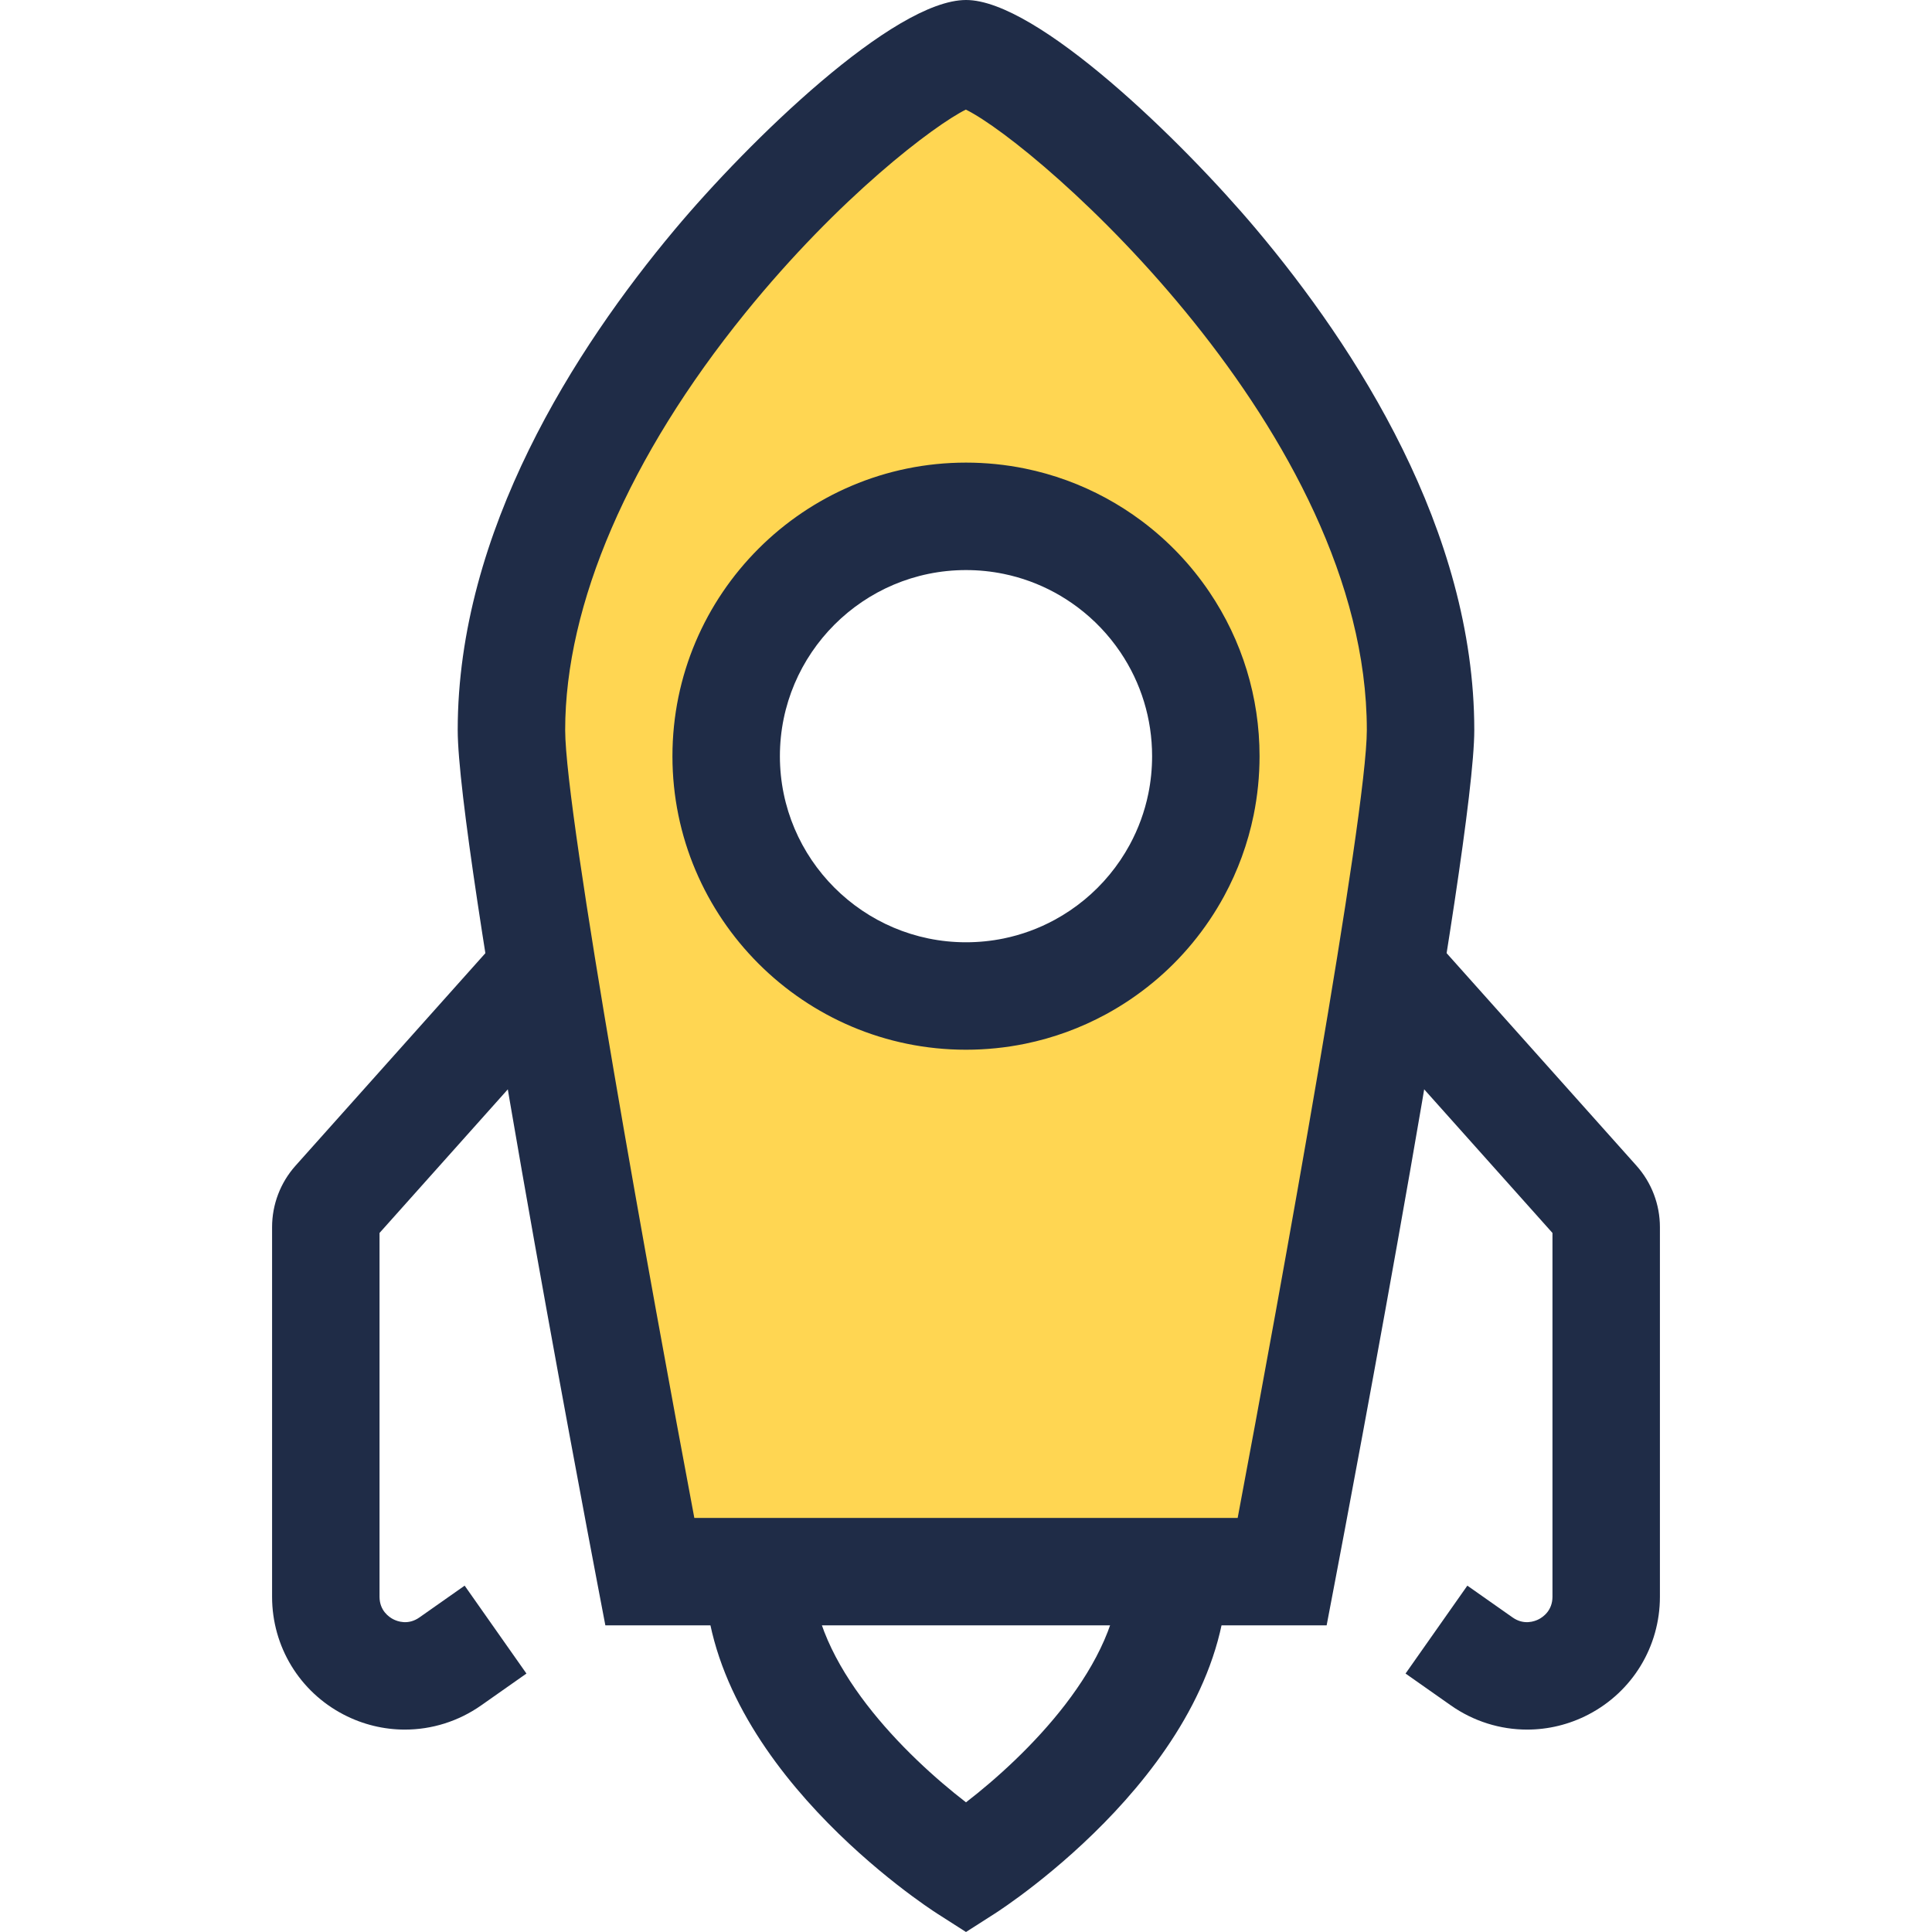
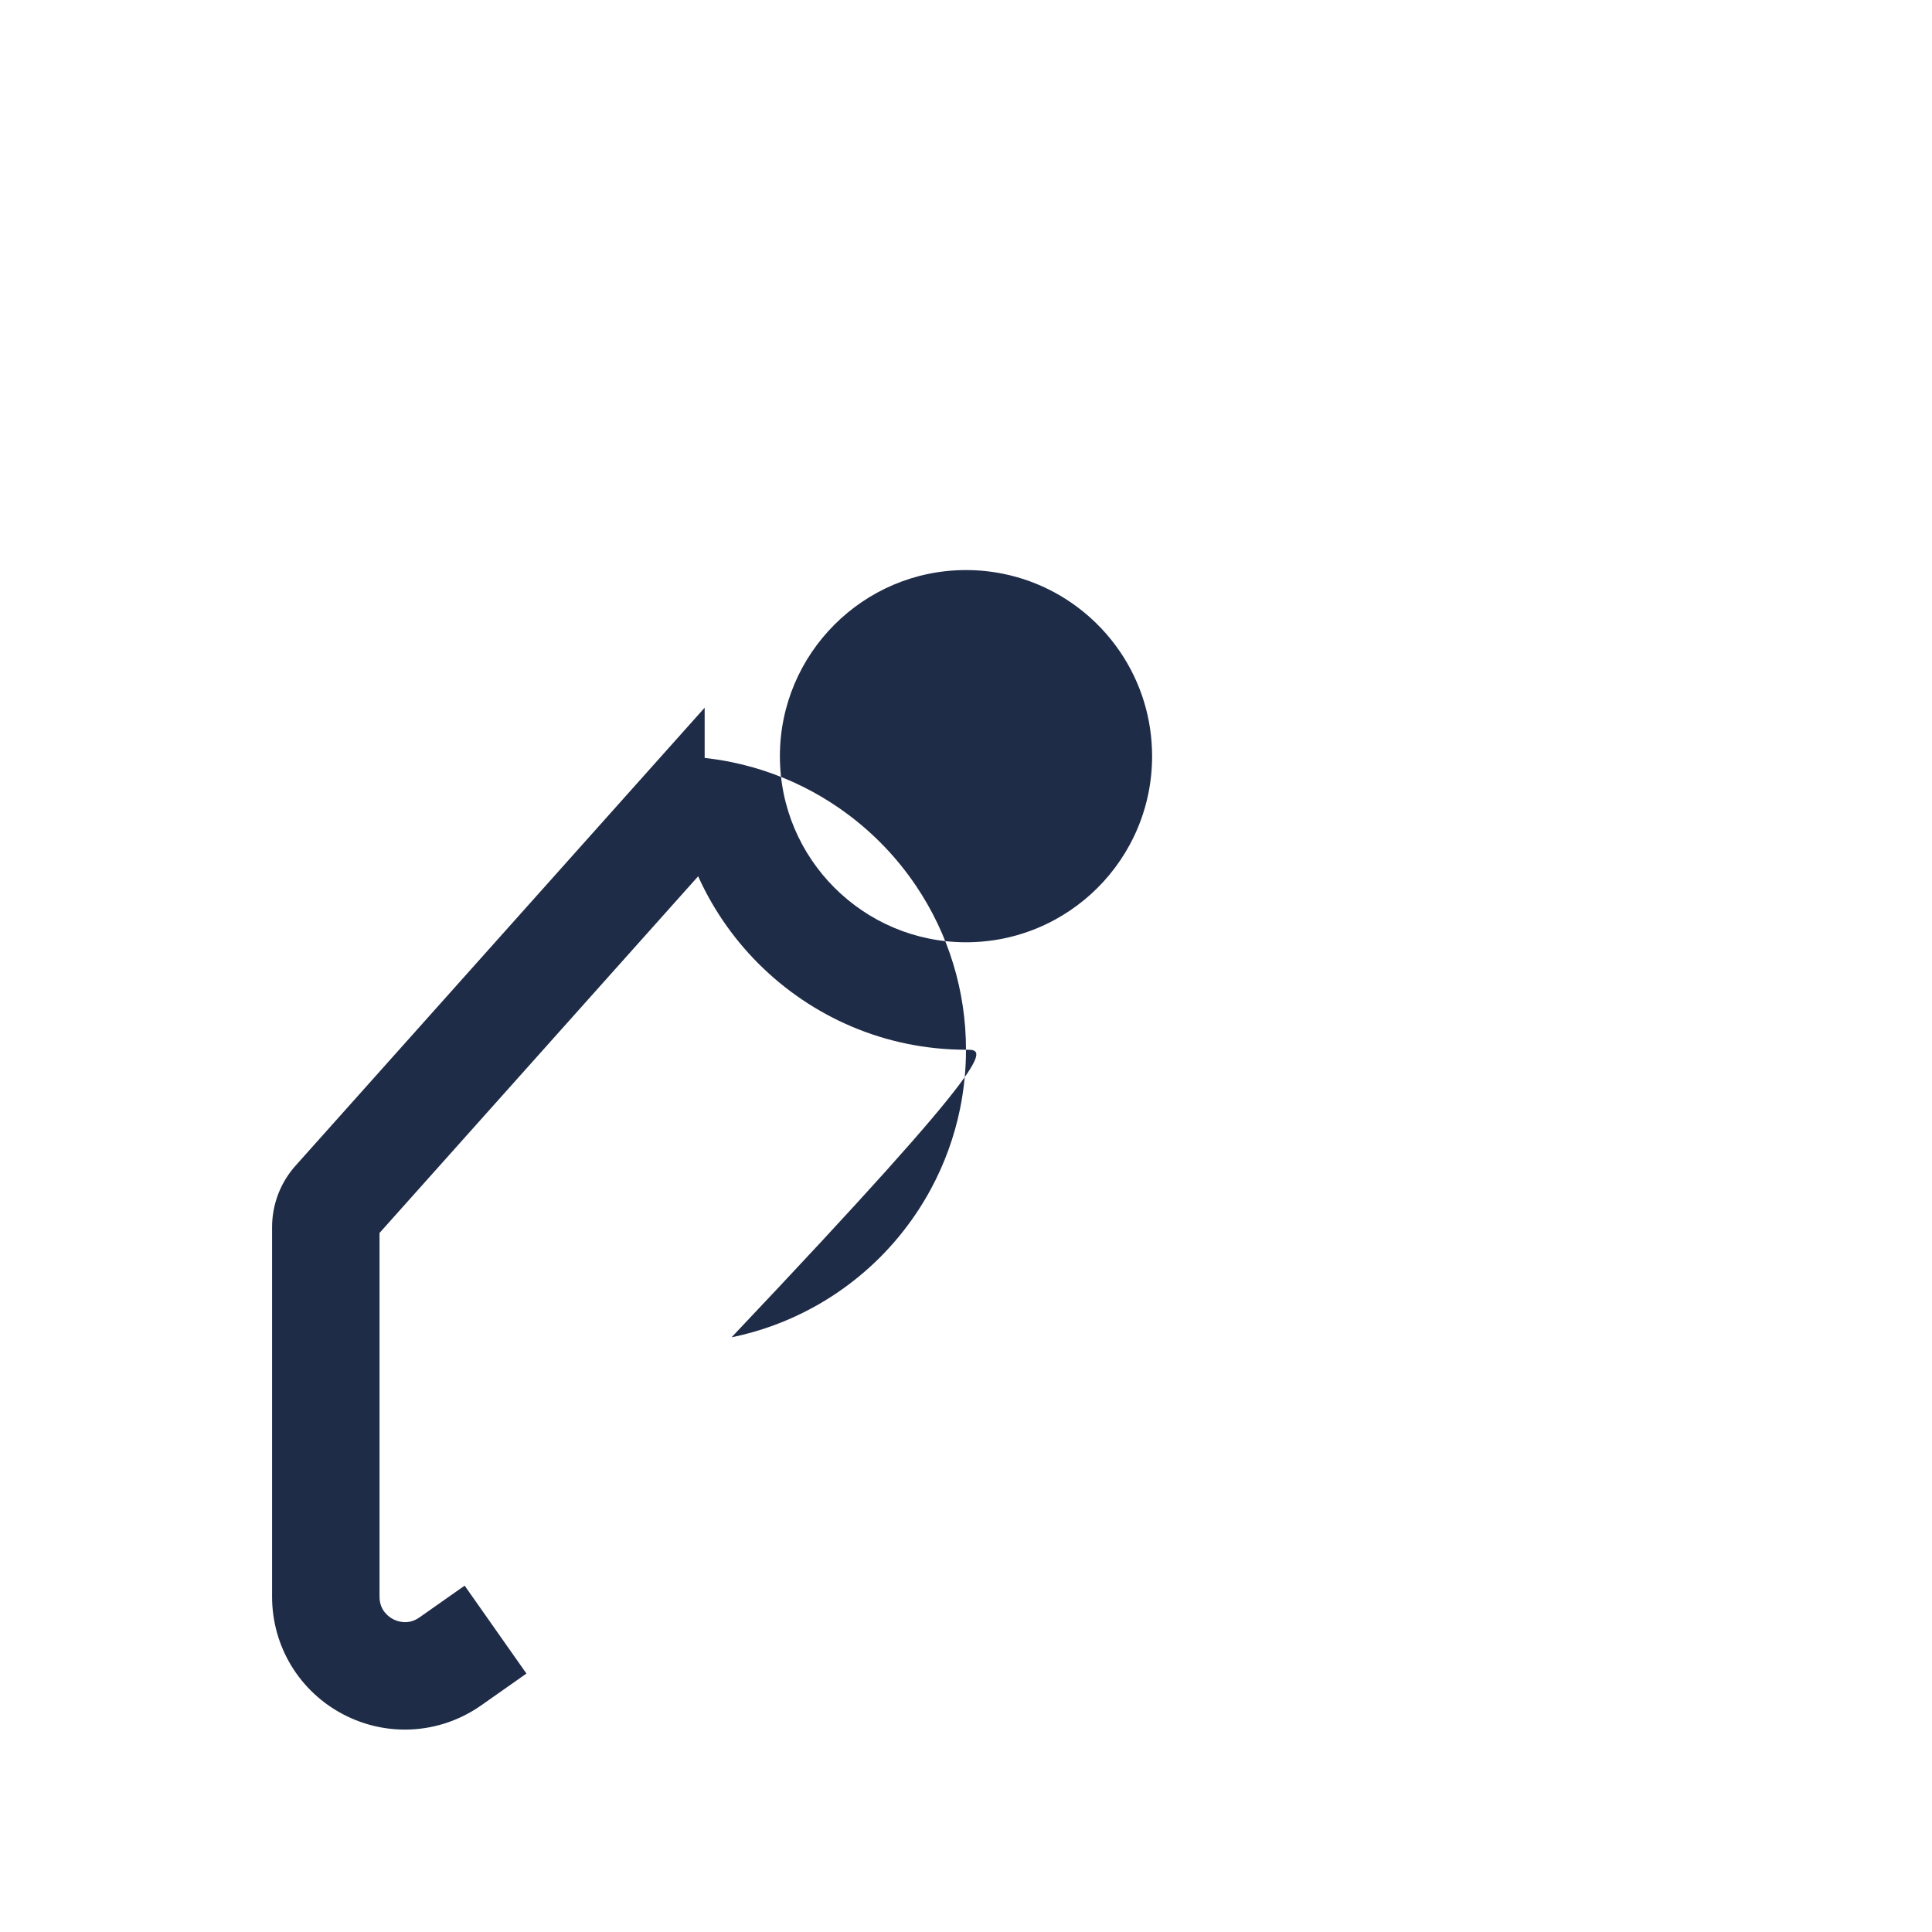
<svg xmlns="http://www.w3.org/2000/svg" height="800px" width="800px" version="1.1" id="Layer_1" viewBox="0 0 359.585 359.585" xml:space="preserve" fill="#000000">
  <g id="SVGRepo_bgCarrier" stroke-width="0" />
  <g id="SVGRepo_tracerCarrier" stroke-linecap="round" stroke-linejoin="round" />
  <g id="SVGRepo_iconCarrier">
    <g id="XMLID_450_">
      <path id="XMLID_451_" style="fill:#1F2C47;" d="M78.057,301.043c-2.112,1.484-4.116,0.723-4.88,0.326 c-0.763-0.396-2.538-1.597-2.538-4.179v-67.712l60.513-67.74v-30.021l-76.15,85.246c-2.813,3.152-4.362,7.214-4.362,11.438v68.79 c0,9.259,5.104,17.661,13.32,21.928c3.602,1.871,7.508,2.795,11.399,2.795c4.986,0,9.946-1.519,14.2-4.509l8.424-5.922 l-11.502-16.361L78.057,301.043z" />
-       <path id="XMLID_452_" style="fill:#1F2C47;" d="M304.581,216.959l-77.788-87.079v30.021l62.153,69.577v67.712 c0,2.582-1.775,3.782-2.538,4.179c-0.764,0.396-2.768,1.158-4.88-0.326l-8.424-5.922l-11.502,16.361l8.424,5.922 c4.254,2.991,9.214,4.509,14.2,4.509c3.891,0,7.798-0.924,11.399-2.795c8.216-4.267,13.32-12.669,13.32-21.928V228.4 C308.946,224.177,307.397,220.115,304.581,216.959z" />
      <g id="XMLID_453_">
-         <path id="XMLID_454_" style="fill:#1F2C47;" d="M179.792,359.585l-5.389-3.446c-1.766-1.129-43.252-28.073-43.252-63.624 c0-35.138,20.494-63.748,46.657-65.135c0.726-0.038,1.352-0.066,1.983-0.066c3.57,0,7.134,0.513,10.593,1.523 c8.017,2.343,15.49,7.396,21.612,14.613c10.445,12.316,16.436,30.199,16.436,49.064c0,35.551-41.486,62.495-43.252,63.624 L179.792,359.585z M179.792,247.313c-0.278,0-0.555,0.02-0.831,0.034c-15.376,0.814-27.81,21.074-27.81,45.167 c0,17.21,17.486,34.339,28.641,42.936c11.154-8.597,28.641-25.726,28.641-42.936c0-14.201-4.26-27.369-11.688-36.128 c-3.581-4.223-7.721-7.111-11.97-8.353C183.138,247.556,181.462,247.313,179.792,247.313z" />
+         </g>
+       <g id="XMLID_459_">
+         <path id="XMLID_463_" style="fill:#1F2C47;" d="M179.792,195.376c-30.127,0-54.637-24.51-54.637-54.637 c3.699,0,7.4,0.374,11.001,1.11c5.26,1.076,10.323,2.923,15.049,5.49 c2.308,1.254,4.543,2.687,6.646,4.259c4.926,3.684,9.166,8.133,12.604,13.224c6.108,9.042,9.337,19.607,9.337,30.555 c0,3.697-0.373,7.397-1.108,10.997c-1.078,5.264-2.925,10.326-5.49,15.051c-0.838,1.542-1.759,3.057-2.738,4.507 c-3.945,5.839-8.906,10.801-14.745,14.744c-1.443,0.976-2.959,1.896-4.502,2.736c-4.729,2.568-9.792,4.415-15.053,5.491 C187.193,195.002,183.492,195.376,179.792,195.376z M179.792,106.102c-19.099,0-34.637,15.538-34.637,34.638 c0,19.099,15.538,34.637,34.637,34.637c2.355,0,4.708-0.237,6.991-0.704c3.324-0.68,6.524-1.848,9.512-3.471 c0.978-0.531,1.939-1.115,2.854-1.734c3.712-2.507,6.864-5.659,9.371-9.369c0.622-0.922,1.206-1.883,1.736-2.858 c1.621-2.984,2.789-6.186,3.47-9.511c0.467-2.281,0.703-4.634,0.703-6.989c0-6.942-2.044-13.637-5.909-19.359 c-2.186-3.234-4.88-6.062-8.01-8.402c-1.334-0.997-2.753-1.906-4.217-2.702c-2.985-1.622-6.186-2.79-9.509-3.47 C184.5,106.339,182.148,106.102,179.792,106.102z" />
      </g>
-       <g id="XMLID_459_">
-         <path id="XMLID_460_" style="fill:#FFD652;" d="M179.81,10c-11.533,0-84.62,62.685-84.62,125.87 c0,21.51,25.754,156.644,25.754,156.644c43.893,0,69.719,0,117.696,0c0,0,25.755-135.131,25.755-156.641 C264.395,72.334,190.643,10,179.81,10z M223.522,149.735c-0.892,4.359-2.419,8.486-4.48,12.281 c-0.687,1.265-1.434,2.493-2.236,3.68c-3.209,4.75-7.307,8.848-12.057,12.057c-1.187,0.802-2.415,1.549-3.68,2.236 c-3.795,2.062-7.922,3.589-12.281,4.481c-2.906,0.594-5.914,0.907-8.996,0.907c-24.652,0-44.637-19.985-44.637-44.637 s19.984-44.637,44.637-44.637c3.082,0,6.09,0.313,8.996,0.907c4.359,0.892,8.486,2.419,12.281,4.48 c1.897,1.031,3.712,2.195,5.43,3.48c4.01,2.999,7.499,6.656,10.307,10.812c4.813,7.124,7.623,15.712,7.623,24.957 C224.429,143.821,224.117,146.829,223.522,149.735z" />
-         <path id="XMLID_463_" style="fill:#1F2C47;" d="M179.792,195.376c-30.127,0-54.637-24.51-54.637-54.637 s24.51-54.638,54.637-54.638c3.699,0,7.4,0.374,11.001,1.11c5.26,1.076,10.323,2.923,15.049,5.49 c2.308,1.254,4.543,2.687,6.646,4.259c4.926,3.684,9.166,8.133,12.604,13.224c6.108,9.042,9.337,19.607,9.337,30.555 c0,3.697-0.373,7.397-1.108,10.997c-1.078,5.264-2.925,10.326-5.49,15.051c-0.838,1.542-1.759,3.057-2.738,4.507 c-3.945,5.839-8.906,10.801-14.745,14.744c-1.443,0.976-2.959,1.896-4.502,2.736c-4.729,2.568-9.792,4.415-15.053,5.491 C187.193,195.002,183.492,195.376,179.792,195.376z M179.792,106.102c-19.099,0-34.637,15.538-34.637,34.638 c0,19.099,15.538,34.637,34.637,34.637c2.355,0,4.708-0.237,6.991-0.704c3.324-0.68,6.524-1.848,9.512-3.471 c0.978-0.531,1.939-1.115,2.854-1.734c3.712-2.507,6.864-5.659,9.371-9.369c0.622-0.922,1.206-1.883,1.736-2.858 c1.621-2.984,2.789-6.186,3.47-9.511c0.467-2.281,0.703-4.634,0.703-6.989c0-6.942-2.044-13.637-5.909-19.359 c-2.186-3.234-4.88-6.062-8.01-8.402c-1.334-0.997-2.753-1.906-4.217-2.702c-2.985-1.622-6.186-2.79-9.509-3.47 C184.5,106.339,182.148,106.102,179.792,106.102z" />
-       </g>
-       <path id="XMLID_467_" style="fill:#1F2C47;" d="M129.228,282.514h101.128c7.92-42.046,24.039-130.879,24.039-146.641 c0-55.3-61.037-108.785-74.631-115.474c-5.884,2.927-23.498,16.183-41.078,37.88c-21.601,26.658-33.496,54.215-33.496,77.591 C105.19,151.634,121.308,240.468,129.228,282.514z M246.915,302.514H112.669l-1.549-8.128 c-2.654-13.927-25.931-136.69-25.931-158.516c0-37.065,21.923-71.057,40.314-93.045C139.353,26.268,166.342,0,179.81,0 c13.191,0,40.127,26.174,54.007,42.672c18.512,22.004,40.578,56.034,40.578,93.201c0,21.825-23.277,144.587-25.932,158.513 L246.915,302.514z" />
    </g>
  </g>
</svg>